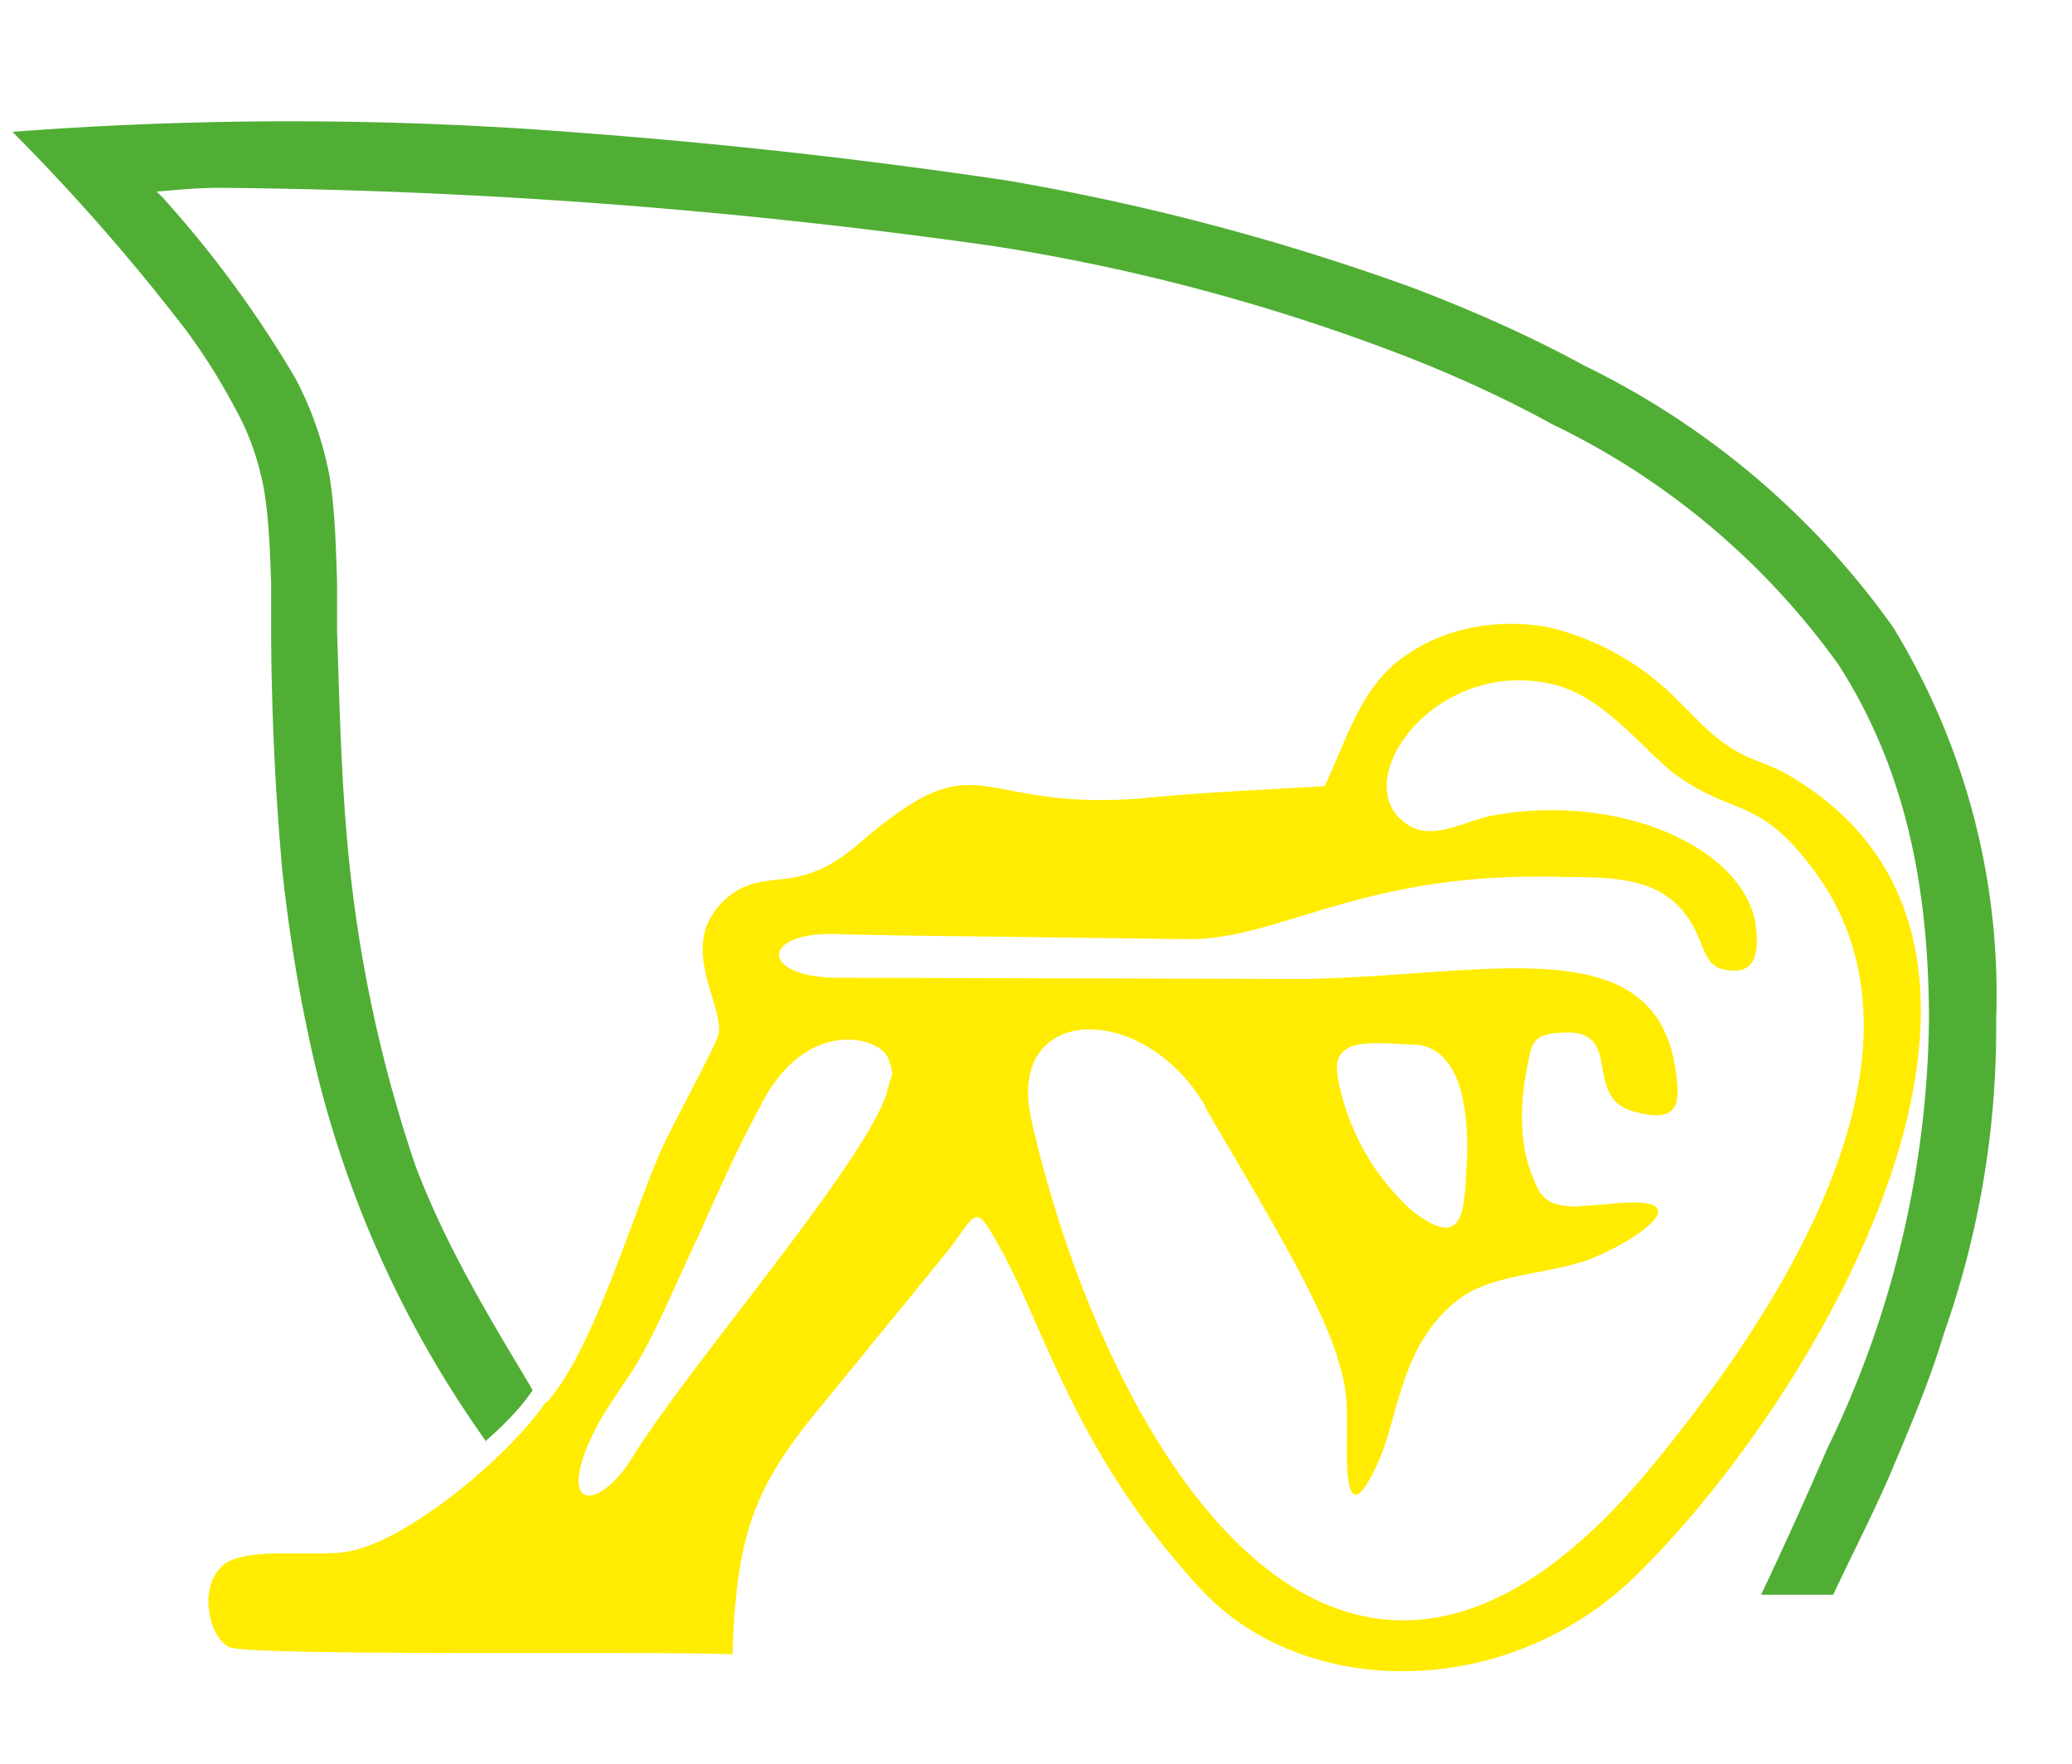
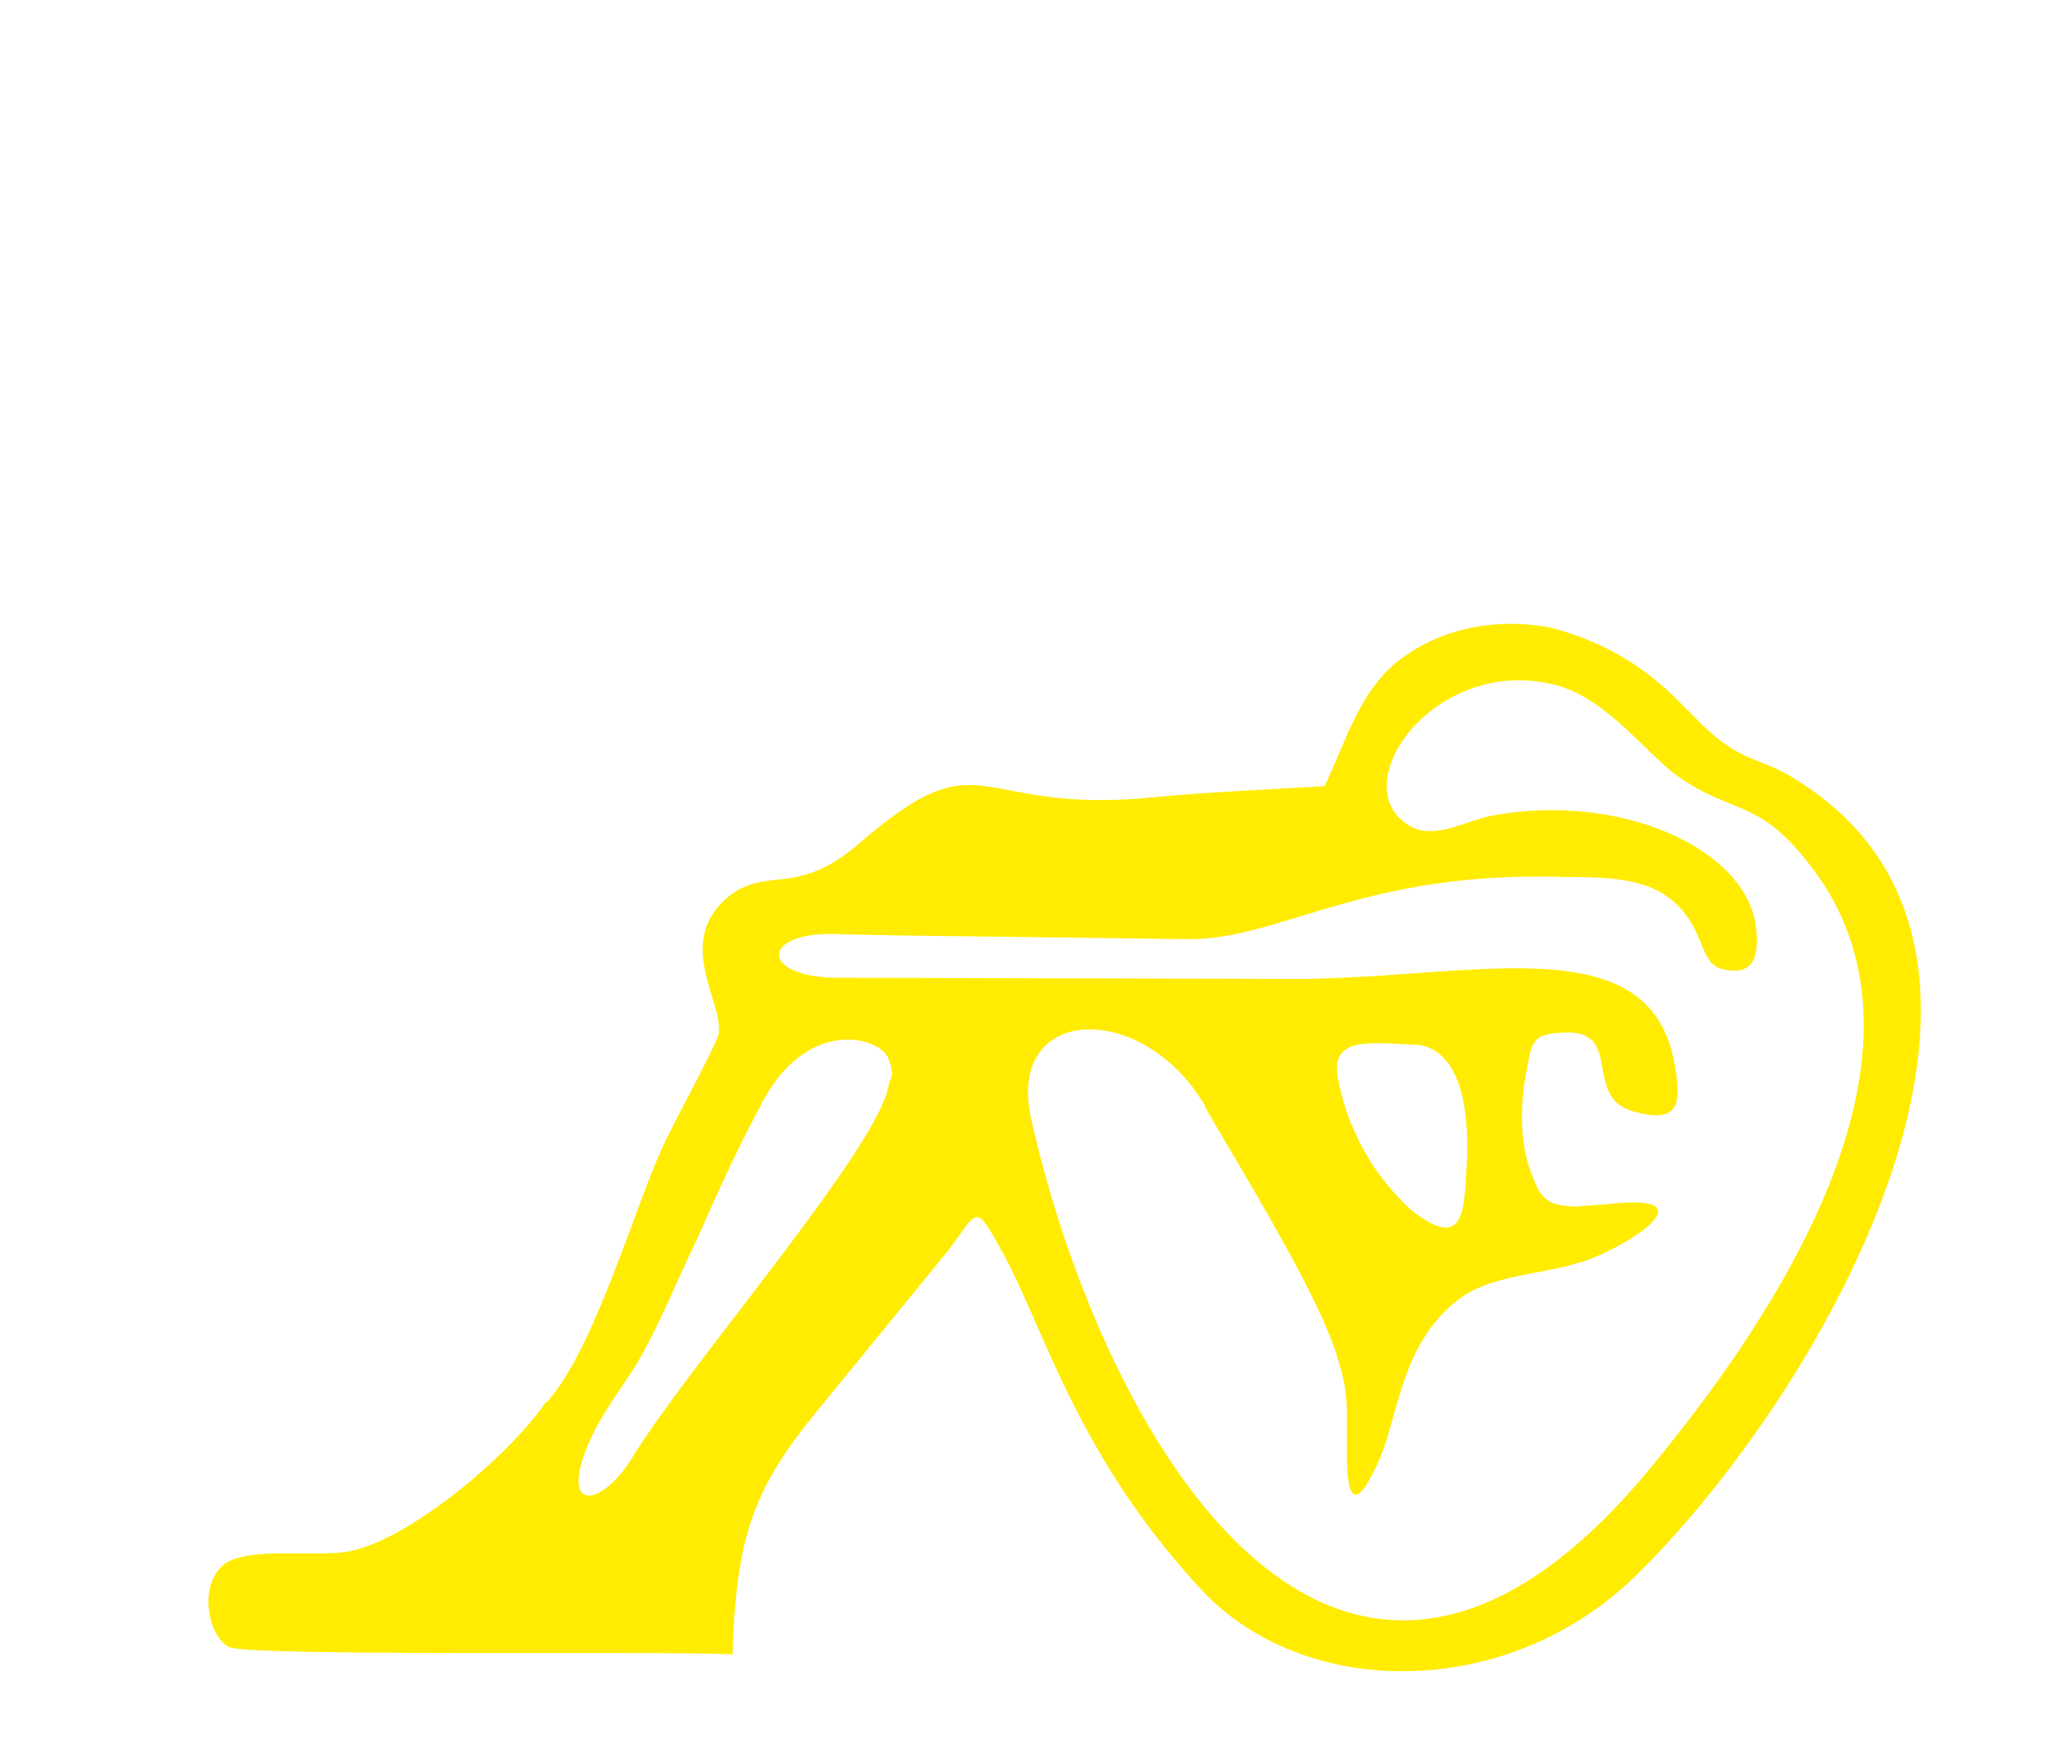
<svg xmlns="http://www.w3.org/2000/svg" version="1.1" width="166.6" height="141.8">
  <svg viewBox="0 0 166.6 141.8">
-     <path d="M144.4 368.2a86.6 86.6 0 0 1-14.2-32.2c-1-4.6-1.7-9.1-2.2-13.7a227 227 0 0 1-.9-19.1v-4c-.1-3-.2-5.4-.6-7.7-.4-2-1-4-2.2-6.2a50 50 0 0 0-4-6.4 164.7 164.7 0 0 0-14-16 294.8 294.8 0 0 1 46 .1 472.6 472.6 0 0 1 33.9 3.8 189 189 0 0 1 32.6 8.6c5 1.9 9.7 4 13.9 6.3a65.7 65.7 0 0 1 24.8 21 56.5 56.5 0 0 1 8.3 31.6 73.6 73.6 0 0 1-4.2 25.2c-1.2 4-2.8 7.7-4.4 11.5-1.4 3.2-3 6.3-4.5 9.5h-5.8a351.3 351.3 0 0 0 5.3-11.7 80.7 80.7 0 0 0 8.2-34.5c0-11.9-2.4-21-7.3-28.6a60.7 60.7 0 0 0-23-19.3c-4-2.2-8.4-4.2-13.2-6a160.6 160.6 0 0 0-31.6-8.3 467.3 467.3 0 0 0-62.3-4.7c-2 0-3.8.2-5.1.3l.5.5a89 89 0 0 1 10.7 14.6c1.4 2.7 2.2 5.2 2.7 7.8.4 2.5.5 5.2.6 8.4v4.1c.2 5.5.3 12 1 18.7a111.5 111.5 0 0 0 5.3 24.2c2.5 6.6 6 12.3 9.4 18v.1c-.8 1.2-2.1 2.6-3.7 4Z" style="fill:#50ae35;fill-rule:evenodd" transform="translate(-105.3 -252.3)" />
    <path d="M152.4 368.9c1-2.6 2.6-4.6 4-6.8 1.8-3 3.4-7 5-10.3 1.6-3.6 3.1-7 5-10.5 3.2-6.5 8.4-6 10-4.4l.3.4.2.6c.3 1.1 0 .8-.2 1.9-1.2 5.3-16.3 22.6-20.7 29.9-2.3 3.6-5.5 4.2-3.6-.8Zm67-32.6c3.6.6 4.1 5.9 3.8 10.2-.2 3.4-.3 6.3-4.4 3.1a19 19 0 0 1-5.9-10.5c-.8-3.7 3-2.9 6.5-2.8Zm-17.2 5c3.4 5.9 9 14.9 10.6 20 .8 2.6.8 3.3.8 6 0 2-.3 8.5 2.3 3 1.9-3.7 1.8-10 6.9-13.7 2.6-1.8 6.2-1.8 9.5-2.8 3-.8 11.2-5.7 2.3-4.7l-2.7.2c-2-.1-2.7-.5-3.4-2.5-1-2.4-1-5.5-.5-8.2.5-2.6.4-3.2 3.2-3.3 4.6-.1 1.4 5.1 5.3 6.3 4 1.2 4-.7 3.4-4-2.1-10.7-15.6-6.8-29.8-6.6l-38-.1c-5.9-.3-5.4-3.8.7-3.5l4.8.1 23.3.3c7.5 0 14-5.5 30.1-5 4.3 0 7.3.2 9.4 2.5 2.2 2.4 1.5 4.8 3.9 5 2.2.3 2.4-1.5 2.2-3.4-.7-6.3-10.8-11-21.4-9-2.2.5-4.7 2-6.6.7-5.2-3.3 2.3-13.8 12-11.2 4 1.1 7.2 5.5 9.7 7.3 4.6 3.2 6.4 1.7 10.6 7.1 12 15.3-3.6 37.5-13.2 49-25 29.7-43.7-3.2-49.4-28.6-2-9.2 9-9.5 14-1Zm-53 23.7c-2.9 4.3-11.5 11.6-16.4 12.1-2.6.3-7.5-.4-9.4.9-2.2 1.6-1.4 5.8.3 6.7 1.6.8 35.1.3 40.5.6.3-10.2 2-13.8 7.4-20.3l9.8-12c2.5-3.2 2.2-4.2 4.3-.4 3.6 6.4 6 16.5 16.2 27.5 8.2 8.8 24.4 9 34.8-1 14.8-14.4 35.6-49.9 13.2-64-3-2-4.4-1.3-7.8-4.6l-2-2a21.5 21.5 0 0 0-10.4-5.8c-4.8-.8-9.2.4-12.3 3-2.9 2.5-4 6.5-5.6 9.8-5 .3-10 .5-14.9 1-13.5 1-12.6-4.9-22.4 3.5-5 4.4-7.3 2-10.4 4.2-4.7 3.6-.7 8.5-1 11.1 0 .7-3.8 7.5-4.7 9.6-2.4 5.5-5.4 15.9-9.1 20.1Z" style="fill:#ffec00;fill-rule:evenodd" transform="translate(-105.3 -252.3)" />
  </svg>
  <style>@media (prefers-color-scheme: light) { :root { filter: none; } }
@media (prefers-color-scheme: dark) { :root { filter: none; } }
</style>
</svg>